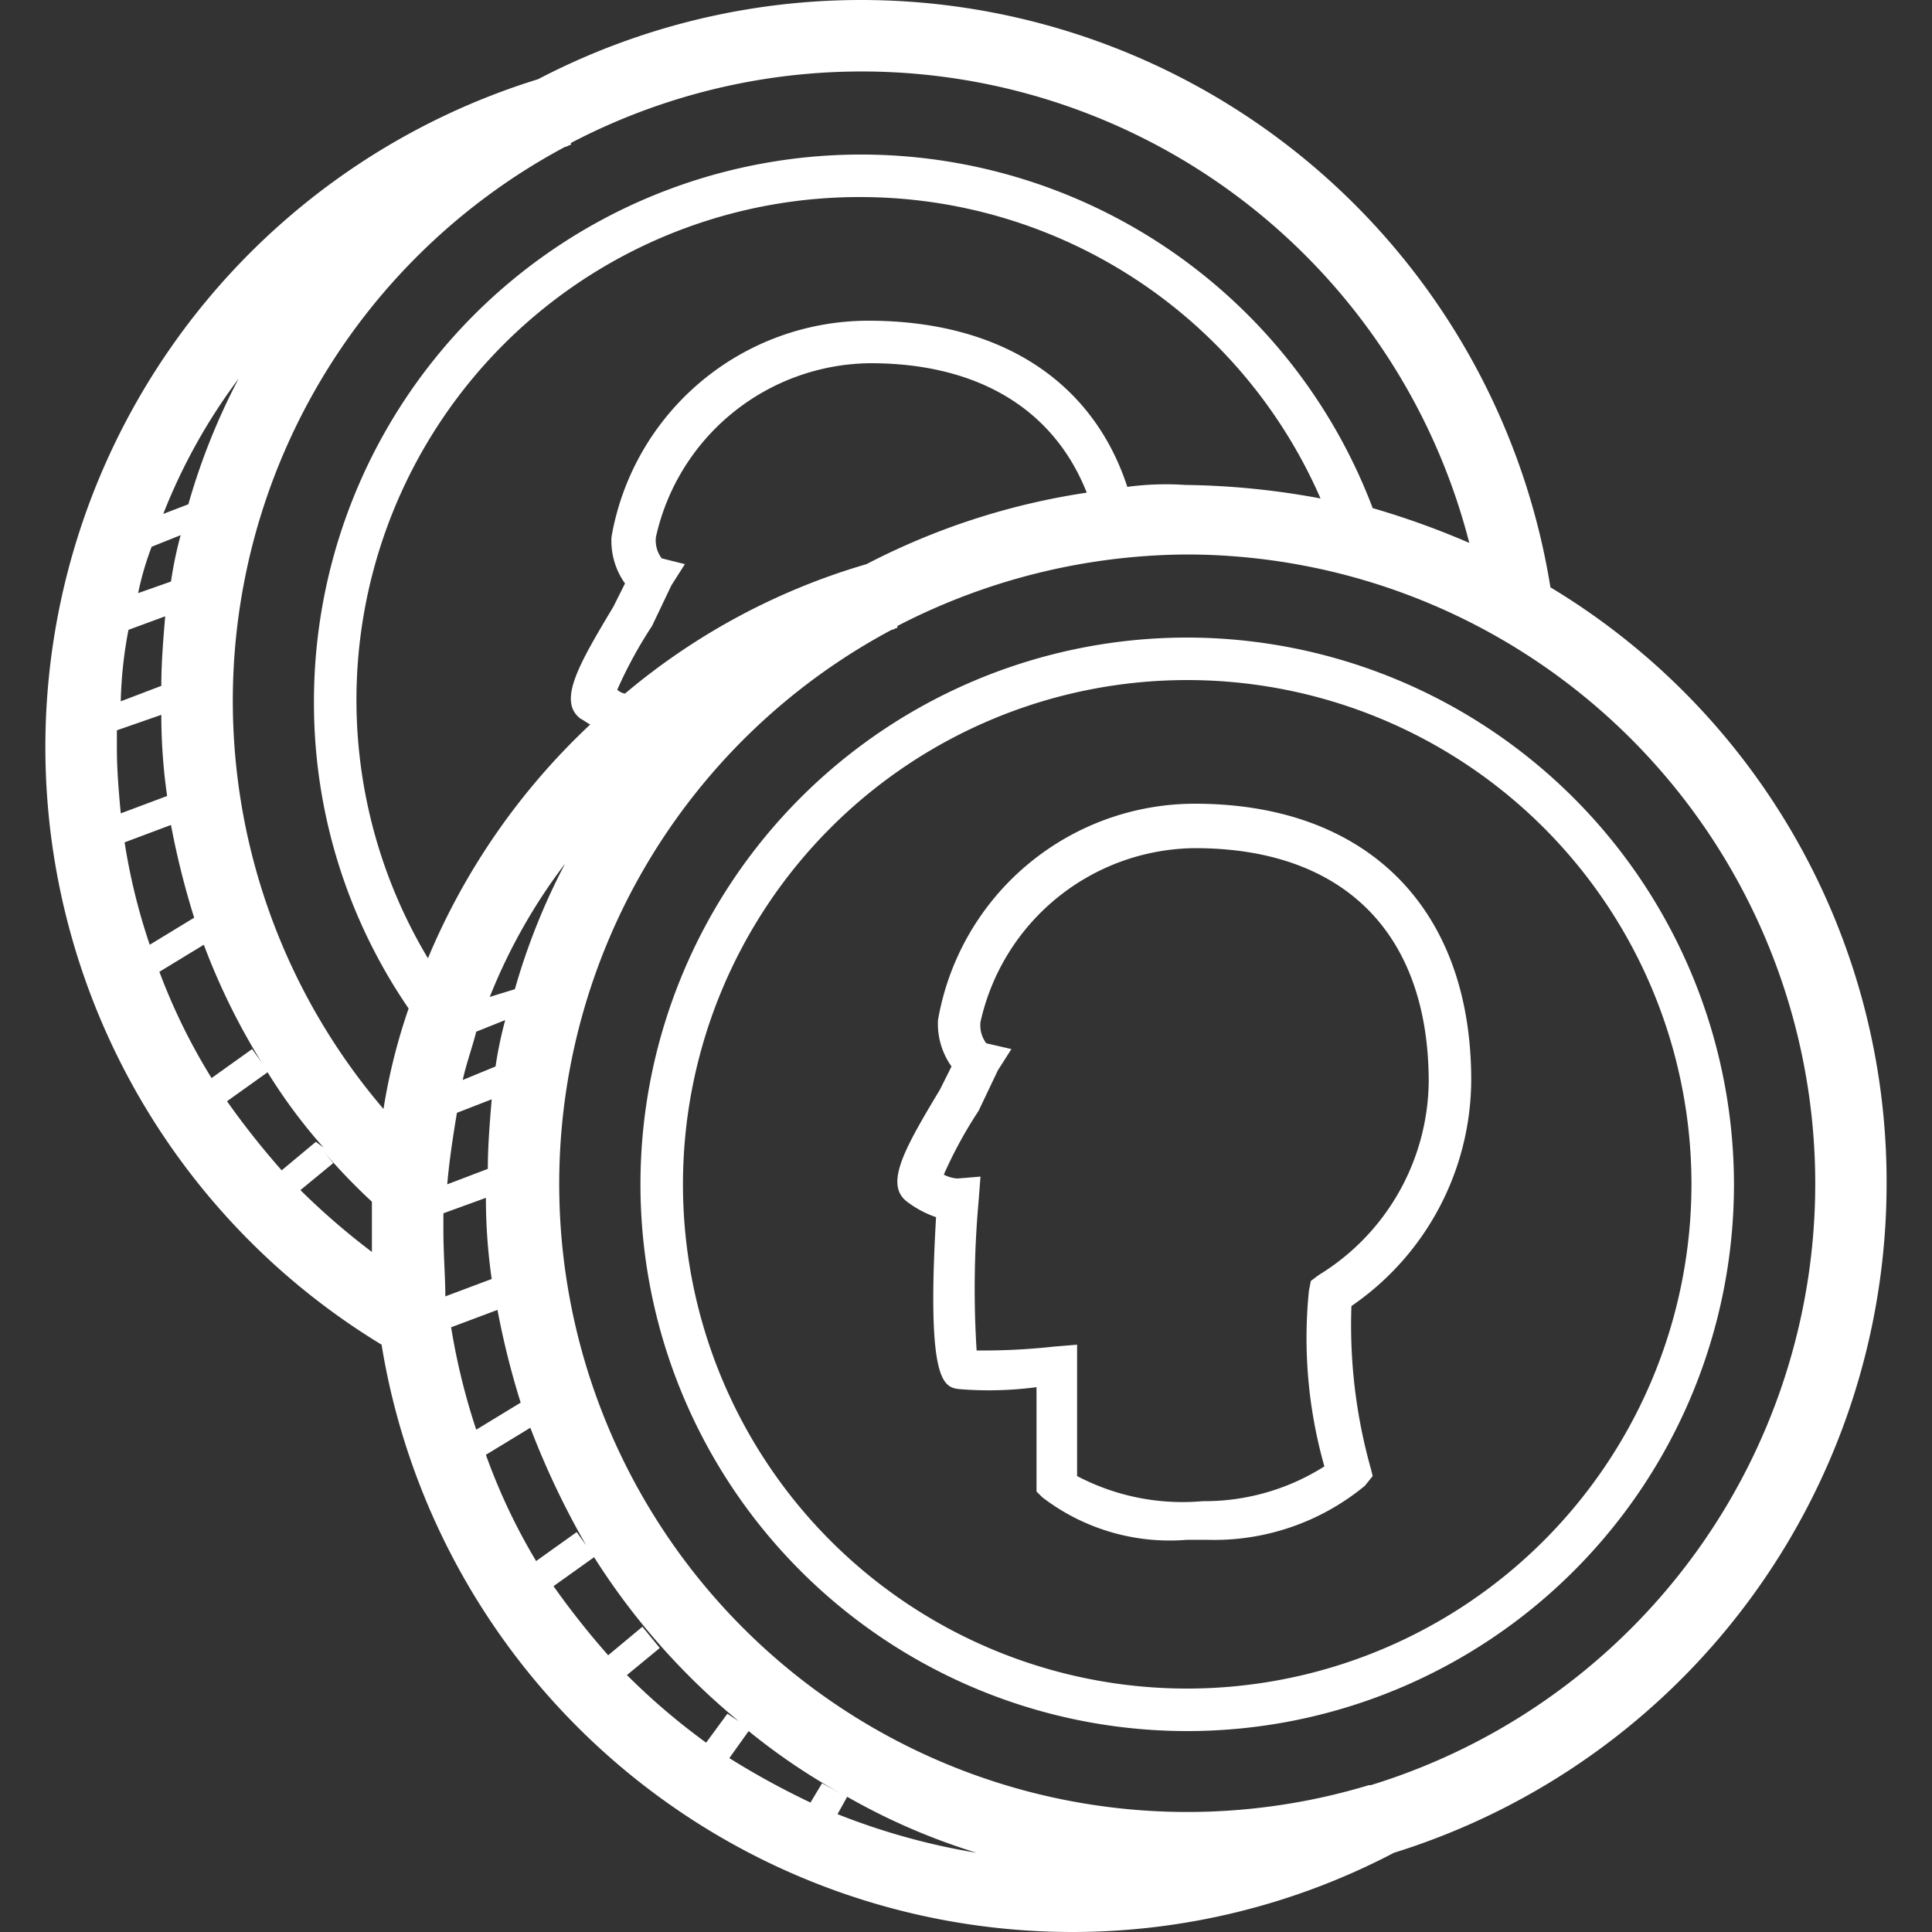
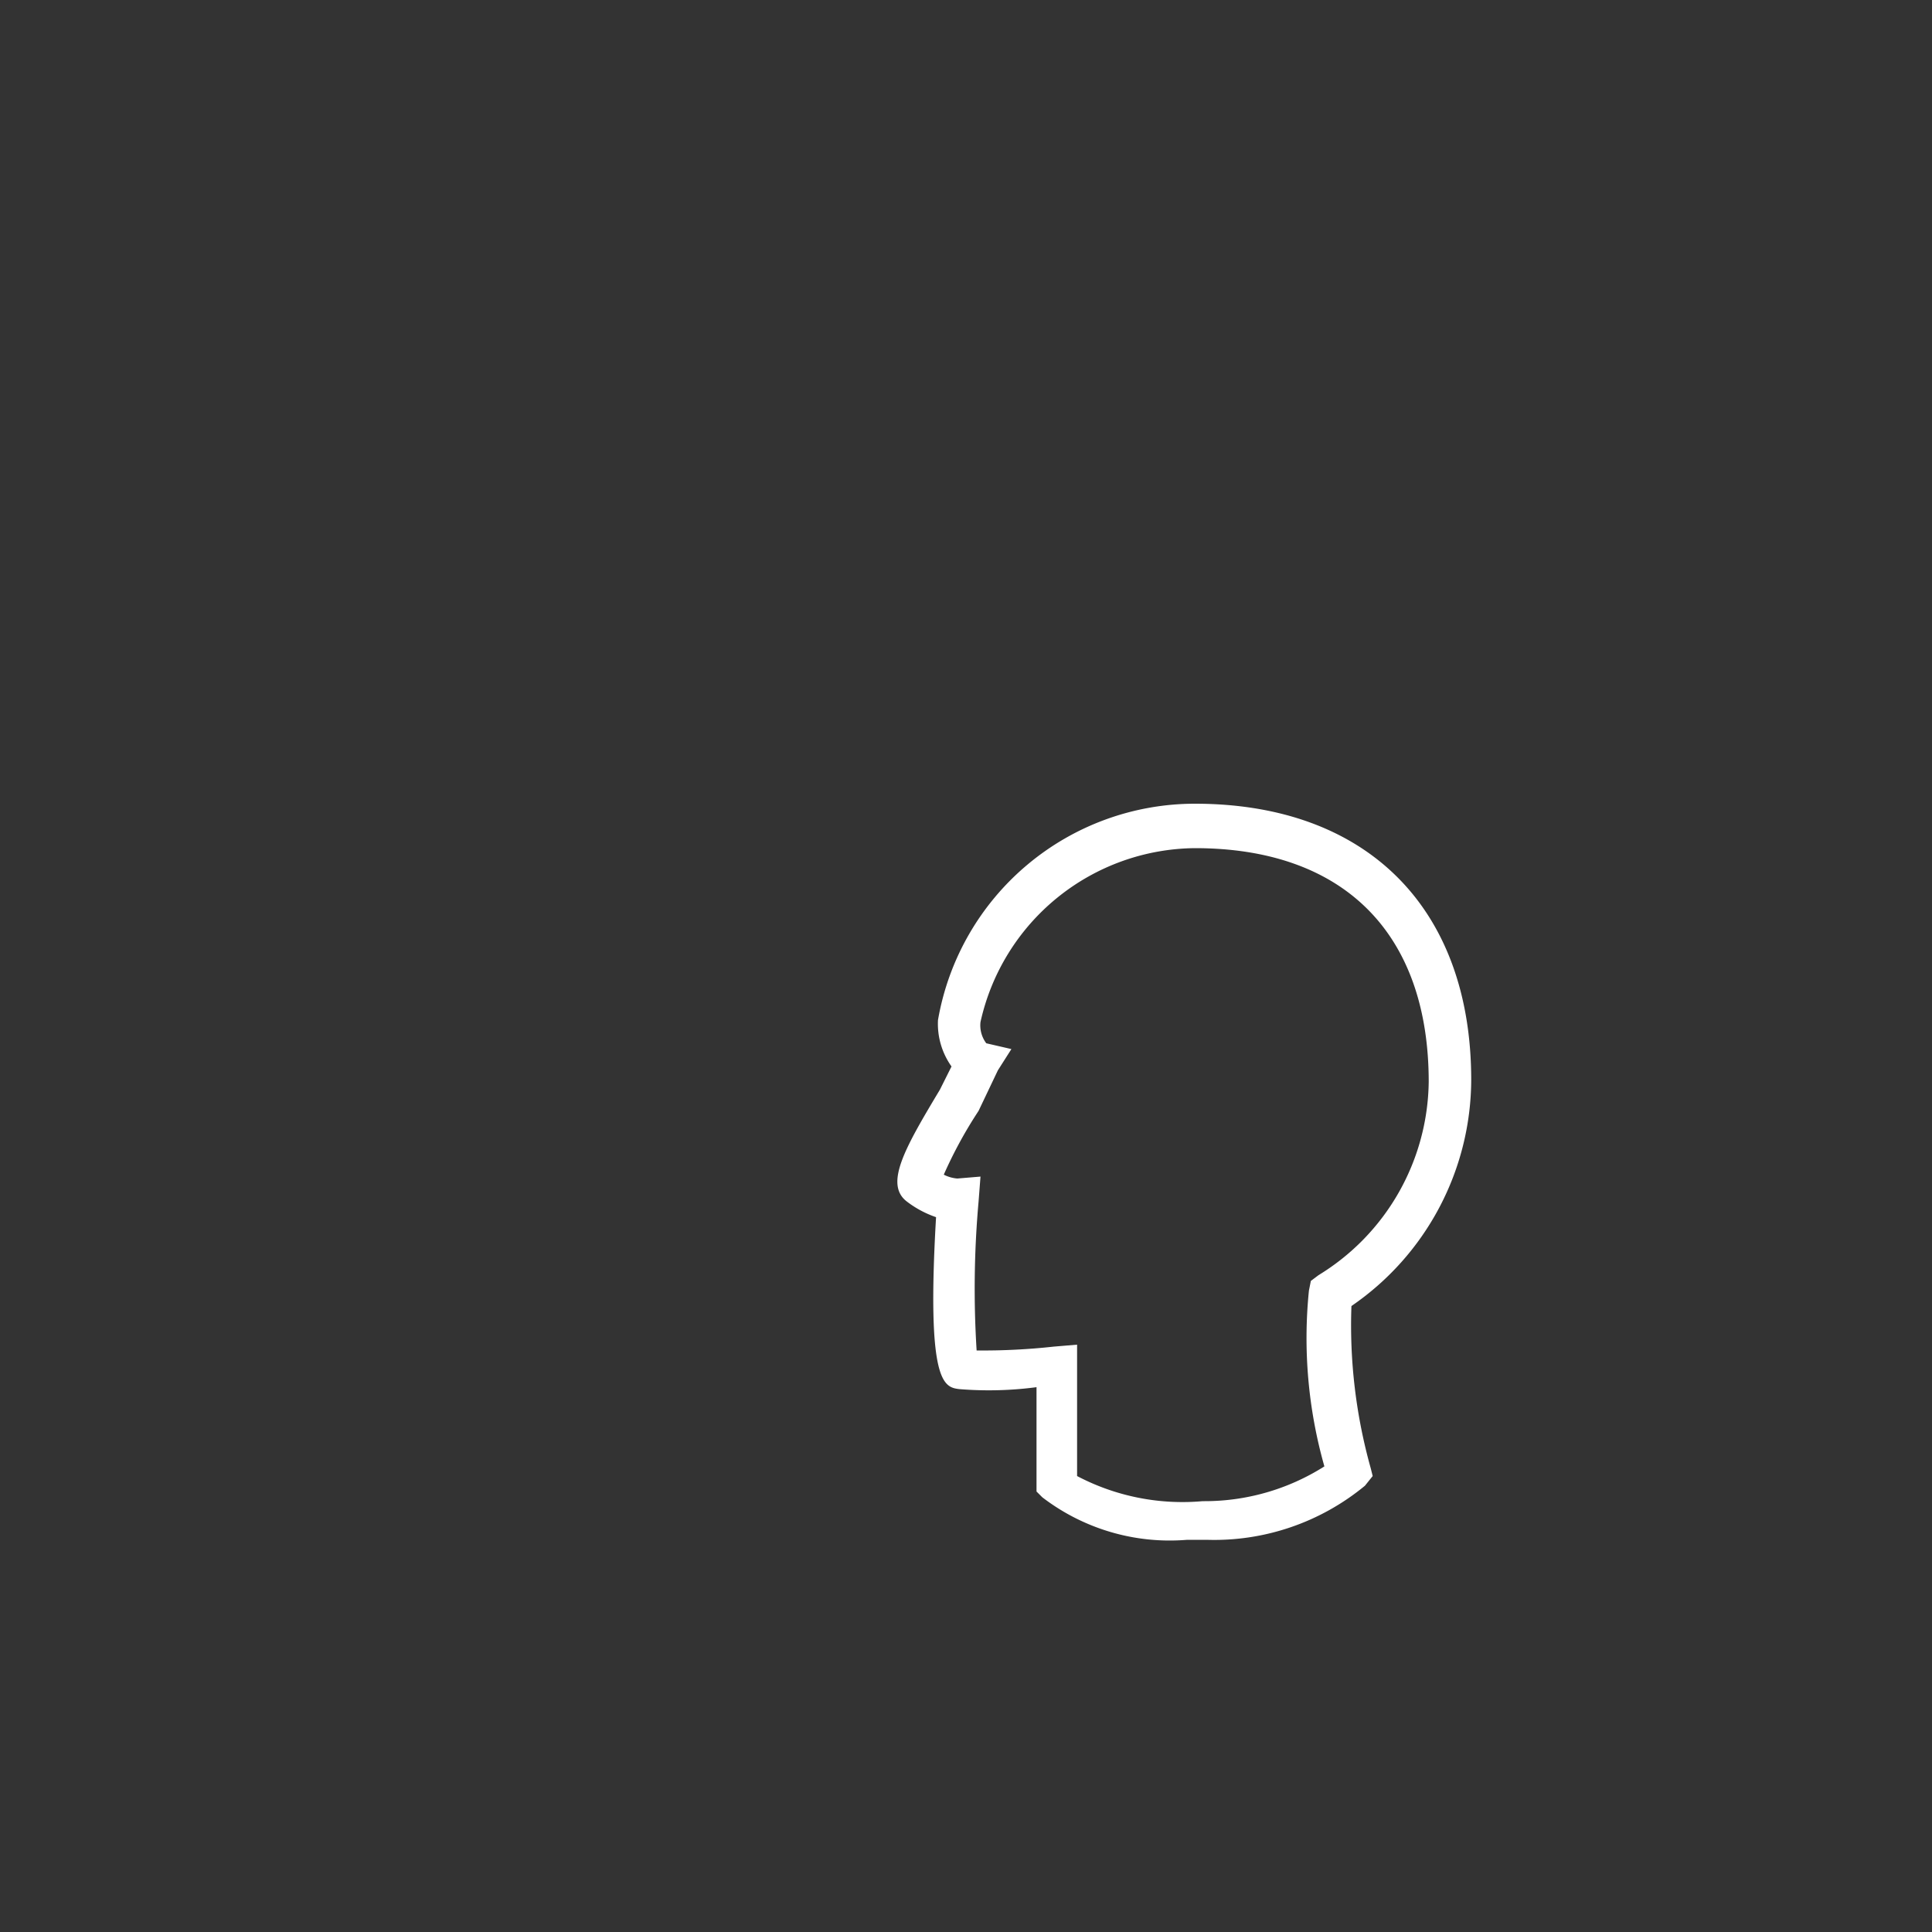
<svg xmlns="http://www.w3.org/2000/svg" id="icon-svg-incentive-financing" viewBox="0 0 40 40">
  <rect x="0" y="0" width="40" height="40" fill="#333333" stroke="none" />
  <defs>
    <style>.cls-1{fill:#fff;}</style>
  </defs>
-   <path class="cls-1" d="M32.1,12.16A14.456,14.456,0,0,0,11.14,1.64,14.474,14.474,0,0,0,7.9,27.84,14.494,14.494,0,0,0,22.18,40a14.345,14.345,0,0,0,6.68-1.64,14.514,14.514,0,0,0,10.2-13.84A14.363,14.363,0,0,0,32.1,12.16ZM11.7,3.04c.04,0,.08-.04.12-.04V2.96a12.986,12.986,0,0,1,18.6,8.28,16.974,16.974,0,0,0-2-.72,11.326,11.326,0,0,0-21.92,4,11.186,11.186,0,0,0,1.96,6.36,12.173,12.173,0,0,0-.52,2.08A13.002,13.002,0,0,1,11.7,3.04Zm1.24,11.32a.303.303,0,0,1-.16-.08,9.02,9.02,0,0,1,.72-1.32l.4-.84.28-.44-.48-.12a.616.616,0,0,1-.12-.44,4.591,4.591,0,0,1,4.44-3.6c2.24,0,3.8.96,4.48,2.68a14.535,14.535,0,0,0-4.56,1.48A13.71,13.71,0,0,0,12.94,14.36Zm10.4-4.28c-.72-2.2-2.64-3.44-5.36-3.44a5.4,5.4,0,0,0-5.32,4.48,1.523,1.523,0,0,0,.28.96l-.24.48c-.72,1.2-1.16,1.96-.68,2.32.08.04.12.08.2.12a14.059,14.059,0,0,0-3.36,4.84A10.41,10.41,0,0,1,17.82,4.08a10.392,10.392,0,0,1,9.52,6.24,16.205,16.205,0,0,0-2.8-.28A6.025,6.025,0,0,0,23.34,10.08ZM9.58,22.36c.08-.36.2-.68.28-1l.6-.24a8.192,8.192,0,0,0-.2.96Zm.6.4c-.04.48-.08.96-.08,1.44l-.84.32c.04-.48.12-1,.2-1.48Zm-.04-2.12a11.701,11.701,0,0,1,1.56-2.76,13.568,13.568,0,0,0-1.04,2.6ZM4.94,7.84a13.568,13.568,0,0,0-1.04,2.6l-.52.2A11.964,11.964,0,0,1,4.94,7.84Zm-1.8,3.48.6-.24a8.192,8.192,0,0,0-.2.96l-.68.24A6.104,6.104,0,0,1,3.14,11.32Zm-.48,1.72.76-.28c-.04.48-.08.96-.08,1.44l-.84.32A8.824,8.824,0,0,1,2.66,13.04Zm-.24,2.44v-.36l.92-.32a11.865,11.865,0,0,0,.12,1.68l-.96.36C2.46,16.4,2.42,15.96,2.42,15.48Zm.16,1.96.96-.36A16.836,16.836,0,0,0,4.02,19l-.92.56A12.621,12.621,0,0,1,2.58,17.44Zm.72,2.68.92-.56A13.811,13.811,0,0,0,5.42,22l-.2-.28-.84.6A12.445,12.445,0,0,1,3.3,20.12ZM4.7,22.8l.84-.6A11.275,11.275,0,0,0,6.7,23.76l-.16-.12-.72.6.2.2A16.918,16.918,0,0,1,4.7,22.8Zm1.52,1.84.68-.56-.2-.24a12.279,12.279,0,0,0,1,1.04v1.04A14.74,14.74,0,0,1,6.22,24.64Zm2.96.84v-.36l.88-.32a11.865,11.865,0,0,0,.12,1.68l-.96.36C9.22,26.44,9.18,25.96,9.18,25.48Zm.16,2,.96-.36a16.836,16.836,0,0,0,.48,1.92l-.92.56A13.648,13.648,0,0,1,9.34,27.48Zm.72,2.64.92-.56A17.073,17.073,0,0,0,12.14,32l-.2-.28-.84.6A12.38,12.38,0,0,1,10.06,30.12Zm4.56,5.96a13.763,13.763,0,0,1-1.64-1.4l.68-.56-.36-.44-.72.6.2.2a16.918,16.918,0,0,1-1.32-1.64l.84-.6a14.319,14.319,0,0,0,3,3.4l-.24-.16Zm2.16,1.24a16.644,16.644,0,0,1-1.68-.92l.4-.56a12.933,12.933,0,0,0,1.96,1.32l-.44-.24Zm.56.24.2-.36a13.242,13.242,0,0,0,2.68,1.16A13.949,13.949,0,0,1,17.34,37.56Zm11.04-.6h-.04a13.003,13.003,0,0,1-9.88-23.92c.04,0,.08-.04.12-.04v-.04a13.178,13.178,0,0,1,6-1.48,13.027,13.027,0,0,1,3.8,25.48Z" />
-   <path class="cls-1" d="M24.58,13.2A11.32,11.32,0,1,0,35.9,24.52,11.335,11.335,0,0,0,24.58,13.2Zm0,21.76A10.44,10.44,0,1,1,35.02,24.52,10.447,10.447,0,0,1,24.58,34.96Z" />
  <path class="cls-1" d="M24.74,16.64a5.4,5.4,0,0,0-5.32,4.48,1.523,1.523,0,0,0,.28.96l-.24.48c-.72,1.2-1.16,1.96-.68,2.32a2.12,2.12,0,0,0,.6.32c-.2,3.44.16,3.52.48,3.56a7.52,7.52,0,0,0,1.6-.04v2.16l.12.12a4.336,4.336,0,0,0,3,.88h.4a4.898,4.898,0,0,0,3.28-1.12l.16-.2-.04-.16a10.971,10.971,0,0,1-.4-3.36,5.7,5.7,0,0,0,2.48-4.68C30.46,18.8,28.3,16.64,24.74,16.64ZM27.3,26.4l-.16.12-.04.2a9.73,9.73,0,0,0,.32,3.64,4.63,4.63,0,0,1-2.52.72,4.686,4.686,0,0,1-2.6-.52V27.84l-.48.04a13.427,13.427,0,0,1-1.6.08,20.372,20.372,0,0,1,.04-3.08l.04-.52-.48.04a.742.742,0,0,1-.28-.08A9.02,9.02,0,0,1,20.26,23l.4-.84.28-.44-.52-.12a.616.616,0,0,1-.12-.44,4.591,4.591,0,0,1,4.44-3.6c3.08,0,4.84,1.76,4.84,4.84A4.755,4.755,0,0,1,27.3,26.4Z" />
</svg>